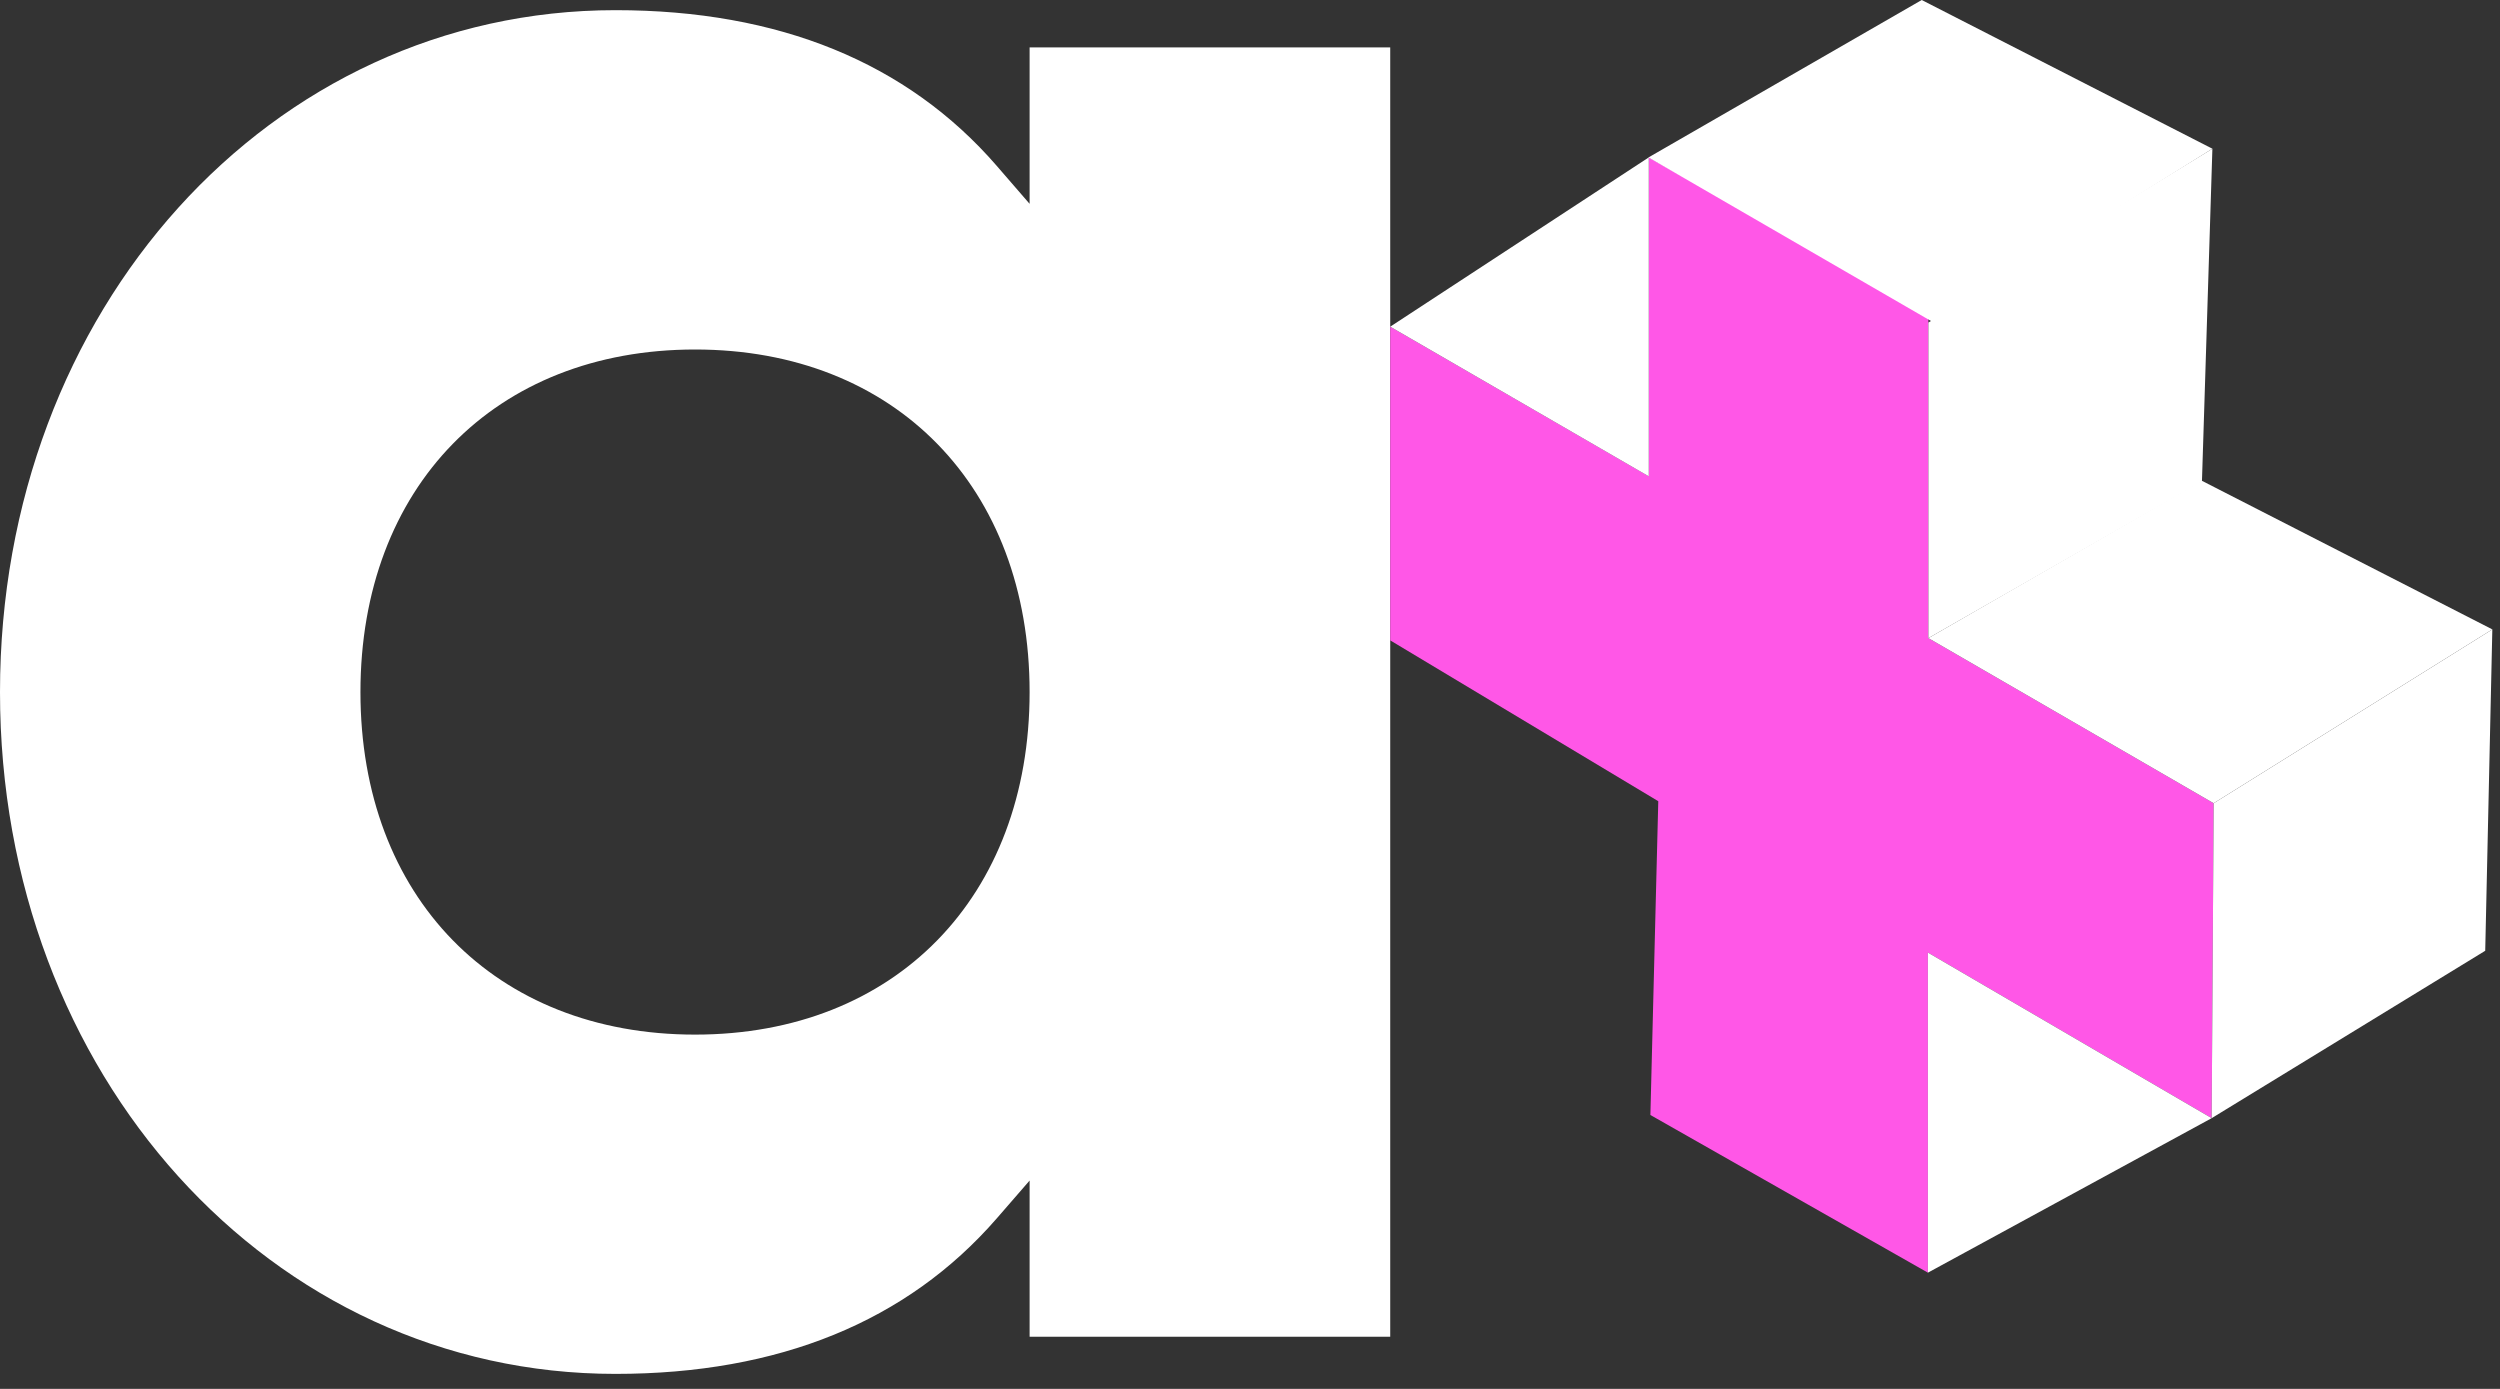
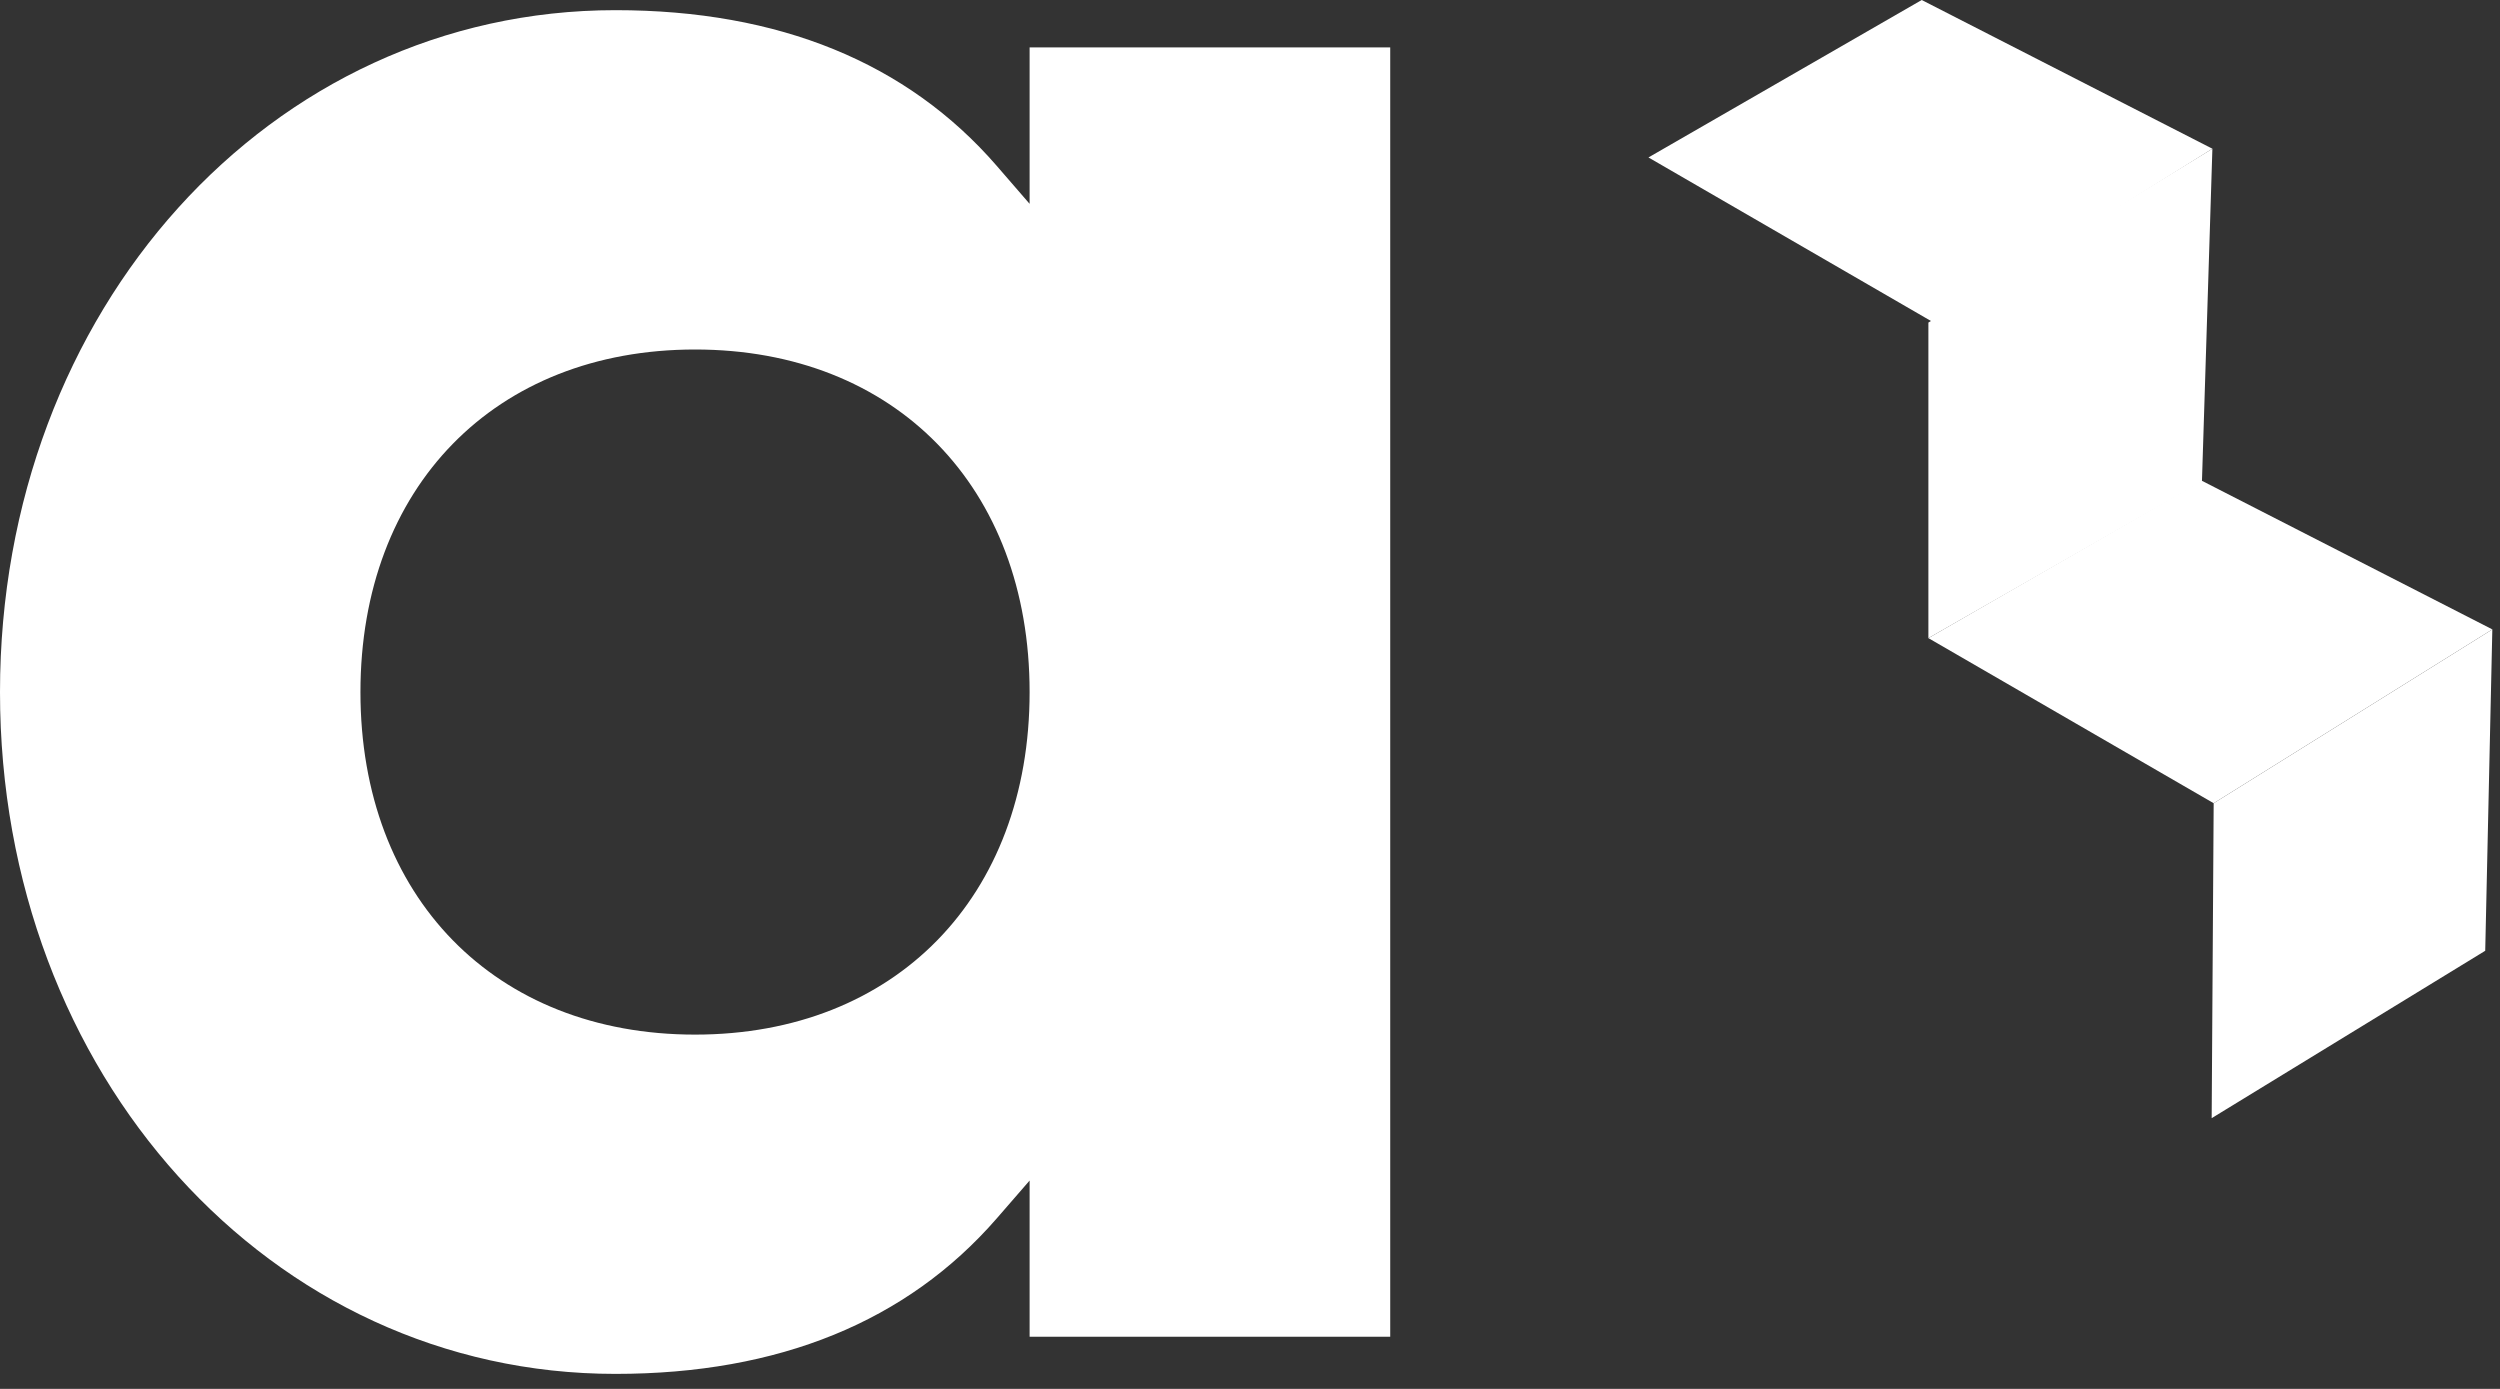
<svg xmlns="http://www.w3.org/2000/svg" width="45" height="25" viewBox="0 0 45 25" fill="none">
  <rect x="0" y="0" width="45" height="25" fill="#333333" stroke="none" />
  <path d="M12.511 18.623C8.909 18.623 6.488 16.145 6.488 12.458C6.488 8.769 8.909 6.291 12.511 6.291C16.113 6.291 18.533 8.769 18.533 12.458C18.533 16.145 16.113 18.623 12.511 18.623ZM25.024 24.061V0.853H18.533V3.669L17.94 2.984C16.329 1.126 14.02 0.183 11.078 0.183C4.866 0.183 0 5.575 0 12.458C0 19.34 4.866 24.73 11.078 24.73C14.019 24.73 16.327 23.788 17.94 21.933L18.533 21.25V24.061H25.024Z" fill="white" />
-   <path d="M25.024 5.88L29.678 8.573V2.833L34.711 5.663V11.486L39.846 14.458L39.81 20.127L34.702 17.147V22.908L29.707 20.07L29.849 14.422L25.024 11.527V5.88Z" fill="#FF57E7" />
  <path d="M34.711 11.486L39.846 14.458L44.862 11.329L39.63 8.652L34.711 11.486Z" fill="white" />
  <path d="M29.672 2.834L34.806 5.806L39.823 2.677L34.591 -1.43051e-06L29.672 2.834Z" fill="white" />
  <path d="M39.846 14.458L39.81 20.127L44.734 17.114L44.862 11.329L39.846 14.458Z" fill="white" />
  <path d="M34.711 5.806V11.486L39.635 8.669L39.823 2.677L34.711 5.806Z" fill="white" />
-   <path d="M29.678 2.833L25.024 5.88L29.678 8.574V2.833Z" fill="white" />
-   <path d="M39.81 20.127L34.702 22.908V17.147L39.81 20.127Z" fill="white" />
</svg>